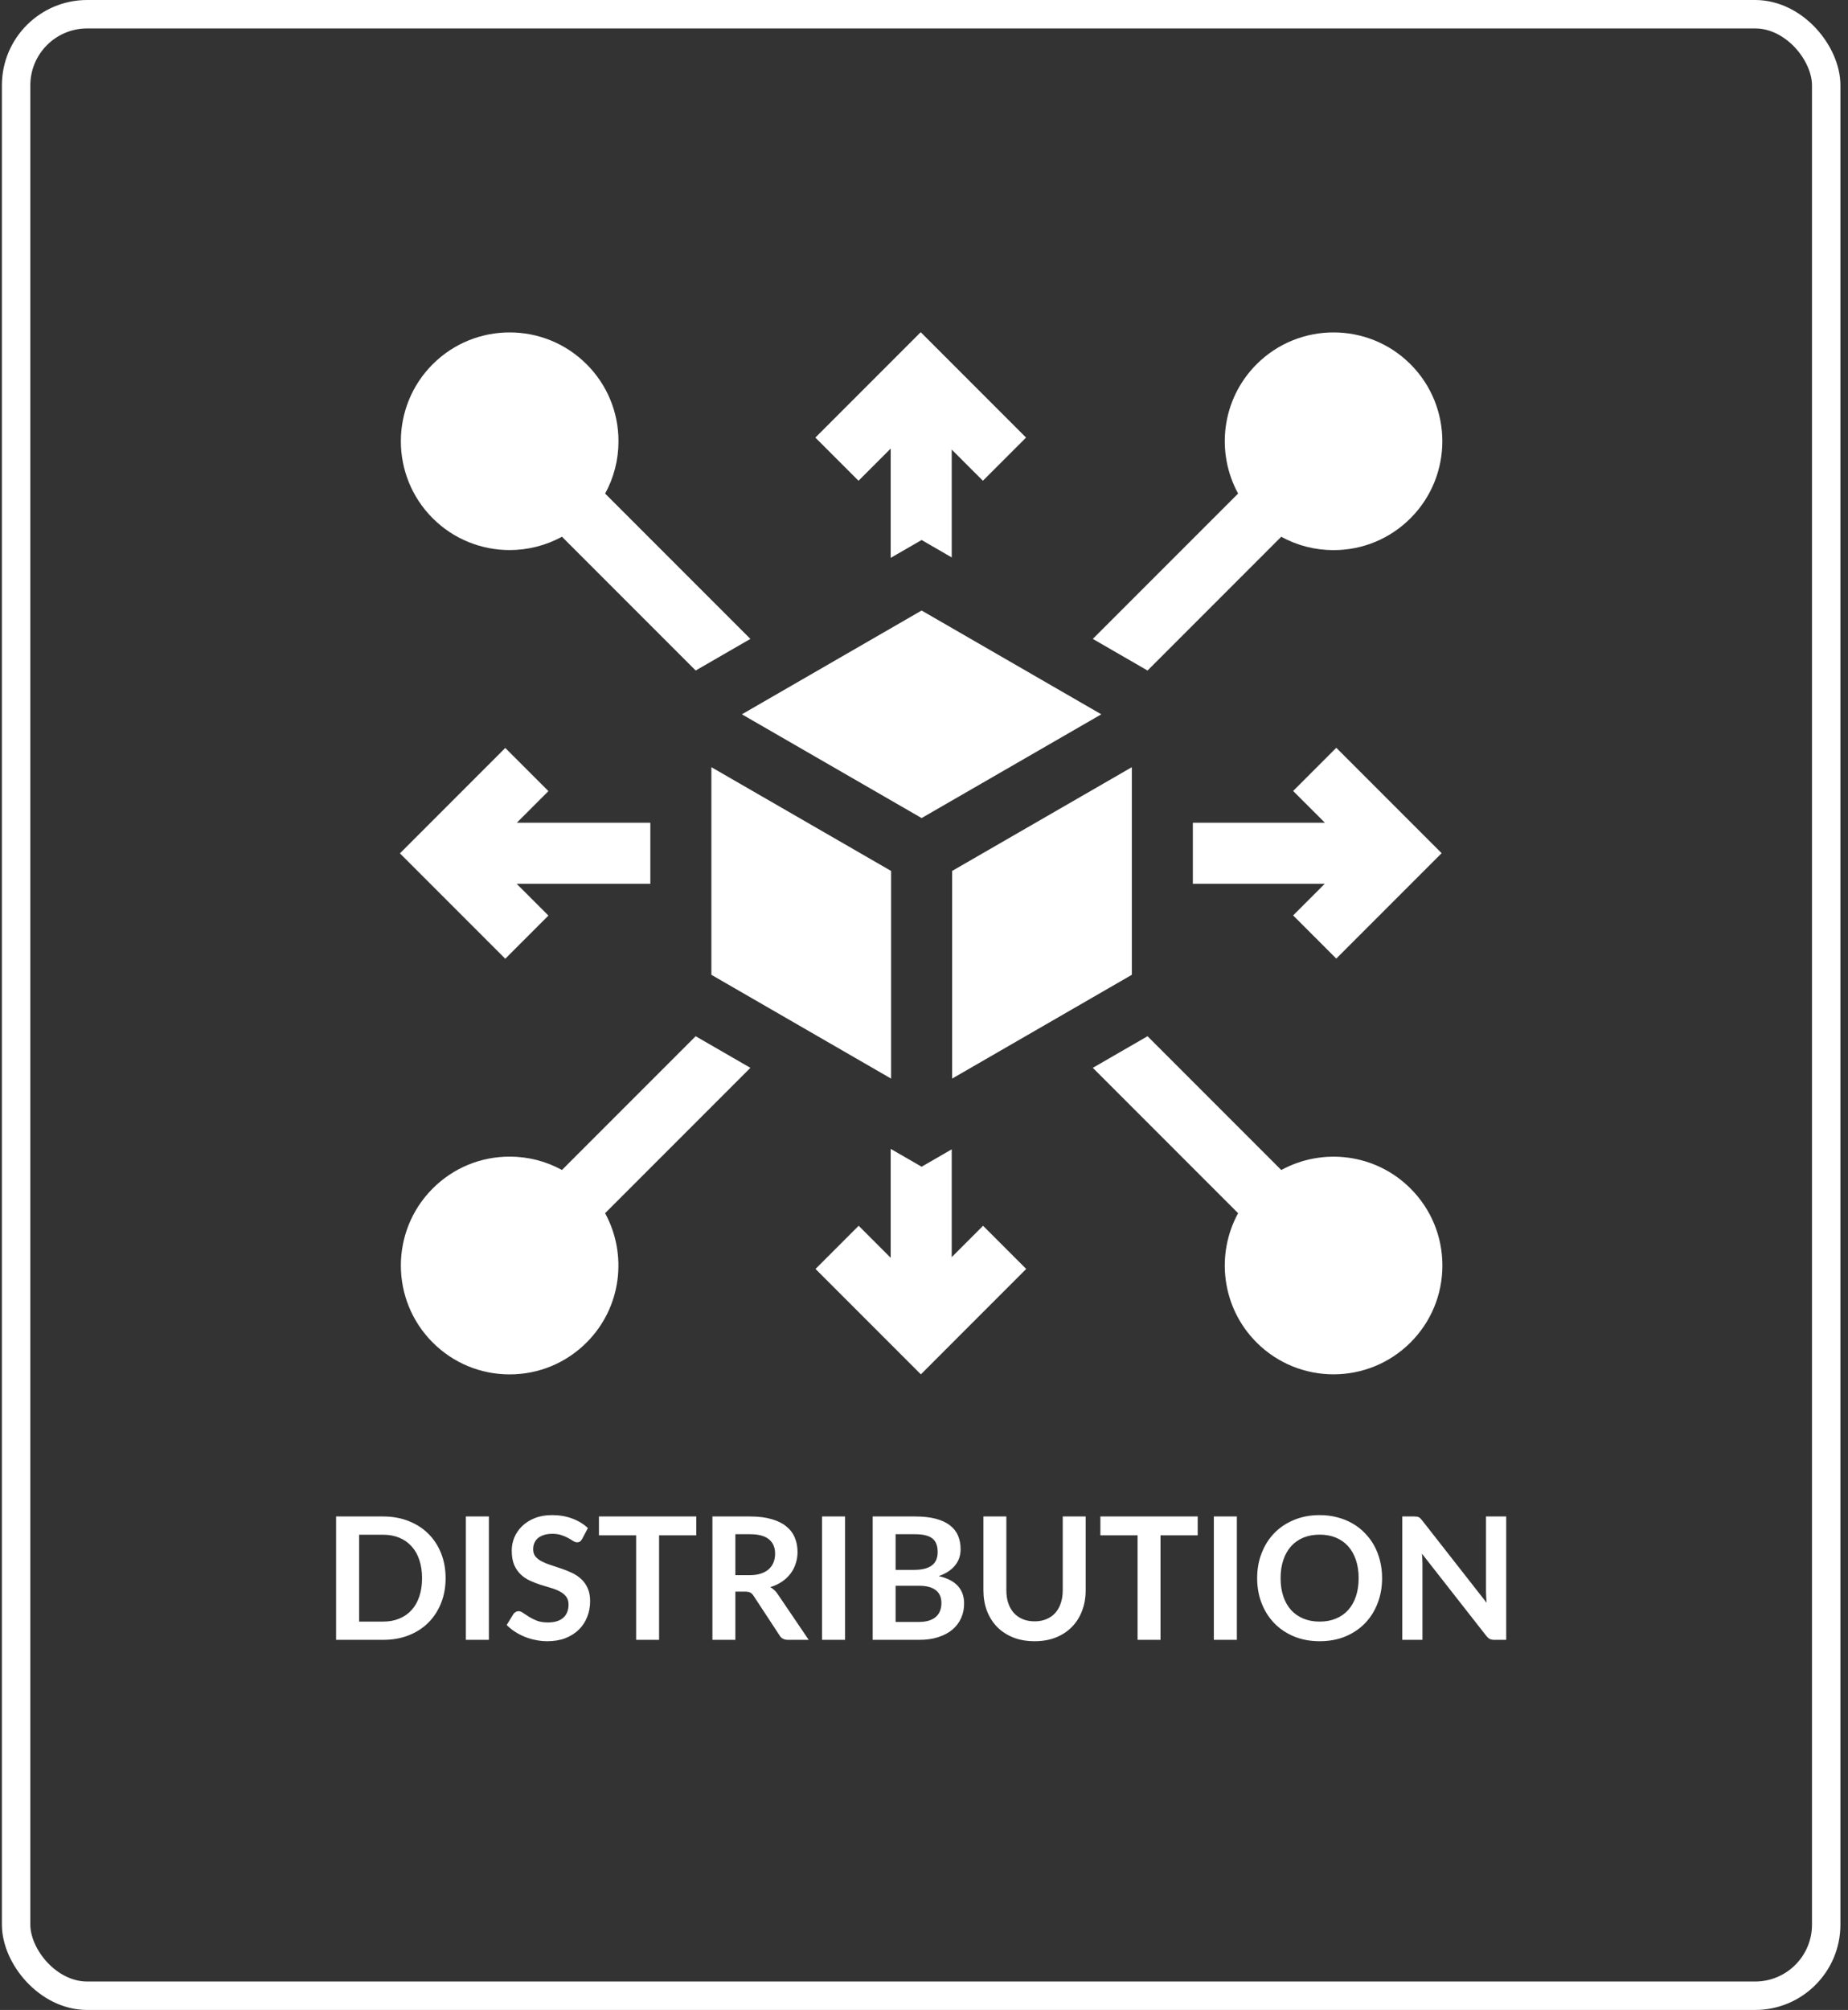
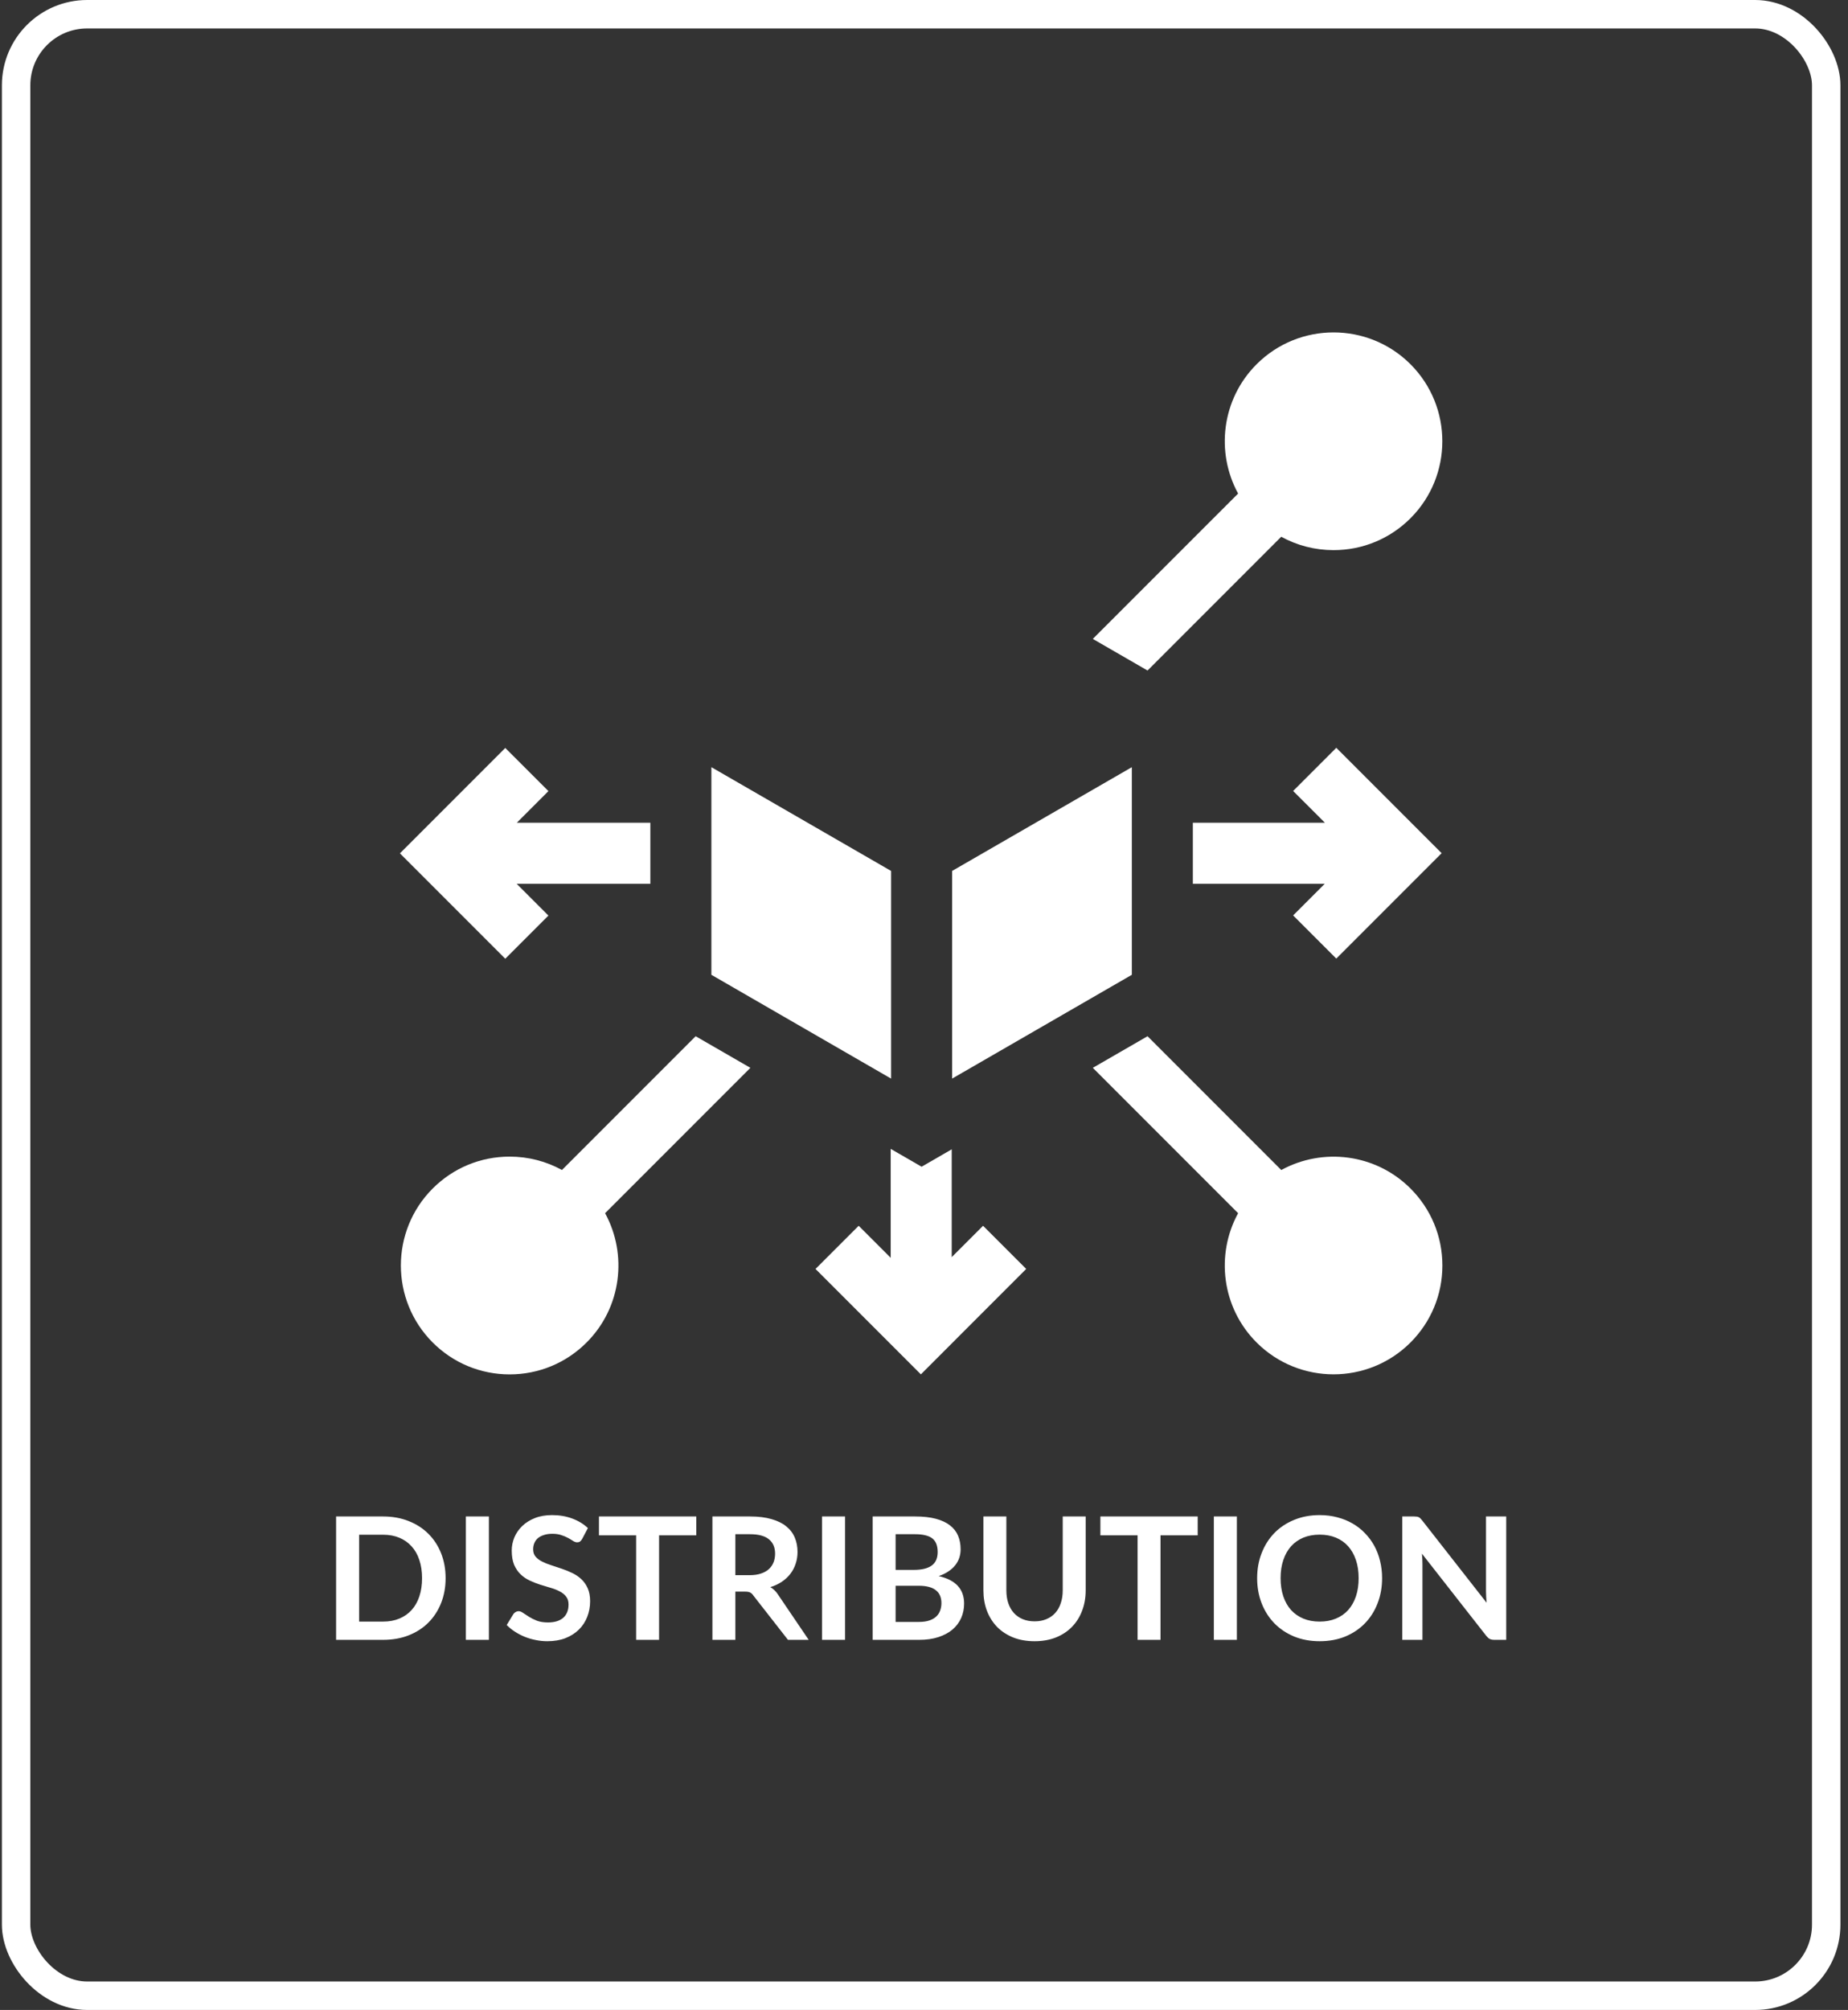
<svg xmlns="http://www.w3.org/2000/svg" width="195" height="212" viewBox="0 0 195 212" fill="none">
  <rect x="0" y="0" width="195" height="212" fill="#333333" stroke="none" />
  <rect x="1.7" y="1.5" width="191" height="209" rx="7.5" stroke="white" stroke-width="3" />
-   <path d="M97.247 86.285L116.209 75.342L97.247 64.394L78.284 75.342L97.247 86.285Z" fill="white" />
  <path d="M119.43 80.919L100.467 91.862V113.765L119.43 102.817V80.919Z" fill="white" />
  <path d="M94.027 91.862L75.064 80.918V102.817L94.027 113.765V91.862Z" fill="white" />
  <path d="M141.005 101.107L152.121 89.99L141.005 78.873L136.451 83.427L139.803 86.778H125.869V93.218H139.786L136.451 96.553L141.005 101.107Z" fill="white" />
-   <path d="M93.985 47.312V58.841L97.247 56.958L100.425 58.793V47.417L103.716 50.707L108.269 46.154L97.153 35.037L86.036 46.154L90.59 50.707L93.985 47.312Z" fill="white" />
  <path d="M115.313 67.389L121.087 70.723L135.195 56.614C136.868 57.534 138.754 58.025 140.715 58.025H140.716C143.783 58.025 146.667 56.83 148.836 54.661C153.314 50.183 153.314 42.897 148.836 38.42H148.836C144.359 33.942 137.073 33.942 132.595 38.42C128.907 42.107 128.26 47.698 130.645 52.057L115.313 67.389Z" fill="white" />
  <path d="M148.836 125.357C145.149 121.67 139.558 121.022 135.199 123.408L121.087 109.296L115.313 112.629L130.645 127.961C128.26 132.321 128.907 137.911 132.595 141.599C134.834 143.837 137.775 144.957 140.716 144.957C143.656 144.957 146.597 143.837 148.836 141.599C151.005 139.43 152.2 136.546 152.2 133.478C152.2 130.41 151.005 127.526 148.836 125.357Z" fill="white" />
  <path d="M100.425 132.596V121.225L97.247 123.06L93.985 121.177V132.668L90.606 129.289L86.052 133.842L97.169 144.959L108.285 133.842L103.732 129.289L100.425 132.596Z" fill="white" />
  <path d="M79.18 112.629L73.406 109.296L59.298 123.404C57.625 122.485 55.74 121.994 53.778 121.994C50.71 121.994 47.826 123.189 45.657 125.358C41.18 129.835 41.18 137.121 45.657 141.599C47.826 143.768 50.71 144.963 53.778 144.963C56.846 144.963 59.73 143.768 61.898 141.599C65.586 137.912 66.234 132.321 63.848 127.961L79.18 112.629Z" fill="white" />
-   <path d="M53.778 58.019C55.681 58.019 57.582 57.547 59.295 56.611L73.407 70.722L79.18 67.389L63.852 52.06C64.771 50.388 65.262 48.502 65.262 46.541C65.262 43.473 64.068 40.589 61.898 38.42C57.421 33.942 50.135 33.942 45.657 38.42C41.179 42.897 41.179 50.183 45.657 54.661C47.896 56.9 50.837 58.019 53.778 58.019Z" fill="white" />
  <path d="M57.87 96.57L54.519 93.218H68.624V86.778H54.535L57.87 83.443L53.316 78.89L42.2 90.007L53.316 101.123L57.87 96.57Z" fill="white" />
-   <path d="M47.02 166.456C47.02 167.41 46.861 168.286 46.543 169.084C46.225 169.882 45.778 170.569 45.202 171.145C44.626 171.721 43.933 172.168 43.123 172.486C42.313 172.804 41.413 172.963 40.423 172.963H35.464V159.949H40.423C41.413 159.949 42.313 160.111 43.123 160.435C43.933 160.753 44.626 161.2 45.202 161.776C45.778 162.346 46.225 163.03 46.543 163.828C46.861 164.626 47.02 165.502 47.02 166.456ZM44.536 166.456C44.536 165.742 44.44 165.103 44.248 164.539C44.062 163.969 43.789 163.489 43.429 163.099C43.075 162.703 42.643 162.4 42.133 162.19C41.629 161.98 41.059 161.875 40.423 161.875H37.894V171.037H40.423C41.059 171.037 41.629 170.932 42.133 170.722C42.643 170.512 43.075 170.212 43.429 169.822C43.789 169.426 44.062 168.946 44.248 168.382C44.44 167.812 44.536 167.17 44.536 166.456ZM51.588 172.963H49.158V159.949H51.588V172.963ZM61.431 162.316C61.359 162.442 61.282 162.535 61.197 162.595C61.12 162.649 61.02 162.676 60.901 162.676C60.775 162.676 60.636 162.631 60.486 162.541C60.343 162.445 60.169 162.34 59.965 162.226C59.761 162.112 59.52 162.01 59.245 161.92C58.974 161.824 58.654 161.776 58.282 161.776C57.946 161.776 57.651 161.818 57.4 161.902C57.148 161.98 56.934 162.091 56.761 162.235C56.593 162.379 56.467 162.553 56.383 162.757C56.298 162.955 56.257 163.174 56.257 163.414C56.257 163.72 56.34 163.975 56.508 164.179C56.682 164.383 56.91 164.557 57.193 164.701C57.474 164.845 57.795 164.974 58.156 165.088C58.516 165.202 58.885 165.325 59.263 165.457C59.641 165.583 60.01 165.733 60.37 165.907C60.73 166.075 61.05 166.291 61.333 166.555C61.614 166.813 61.84 167.131 62.008 167.509C62.181 167.887 62.269 168.346 62.269 168.886C62.269 169.474 62.166 170.026 61.962 170.542C61.764 171.052 61.471 171.499 61.081 171.883C60.697 172.261 60.225 172.561 59.667 172.783C59.109 172.999 58.471 173.107 57.751 173.107C57.337 173.107 56.928 173.065 56.526 172.981C56.124 172.903 55.737 172.789 55.365 172.639C54.999 172.489 54.654 172.309 54.331 172.099C54.007 171.889 53.718 171.655 53.467 171.397L54.178 170.236C54.237 170.152 54.316 170.083 54.411 170.029C54.508 169.969 54.609 169.939 54.718 169.939C54.867 169.939 55.029 170.002 55.203 170.128C55.377 170.248 55.584 170.383 55.825 170.533C56.065 170.683 56.343 170.821 56.661 170.947C56.986 171.067 57.373 171.127 57.822 171.127C58.513 171.127 59.047 170.965 59.425 170.641C59.803 170.311 59.992 169.84 59.992 169.228C59.992 168.886 59.904 168.607 59.73 168.391C59.562 168.175 59.337 167.995 59.056 167.851C58.773 167.701 58.453 167.575 58.093 167.473C57.733 167.371 57.367 167.26 56.995 167.14C56.623 167.02 56.257 166.876 55.897 166.708C55.536 166.54 55.215 166.321 54.934 166.051C54.651 165.781 54.423 165.445 54.249 165.043C54.081 164.635 53.998 164.134 53.998 163.54C53.998 163.066 54.09 162.604 54.276 162.154C54.468 161.704 54.745 161.305 55.105 160.957C55.465 160.609 55.908 160.33 56.437 160.12C56.965 159.91 57.571 159.805 58.255 159.805C59.023 159.805 59.73 159.925 60.379 160.165C61.026 160.405 61.578 160.741 62.035 161.173L61.431 162.316ZM73.47 161.938H69.546V172.963H67.125V161.938H63.201V159.949H73.47V161.938ZM79.106 166.141C79.562 166.141 79.958 166.084 80.294 165.97C80.636 165.856 80.915 165.7 81.131 165.502C81.353 165.298 81.518 165.058 81.626 164.782C81.734 164.506 81.788 164.203 81.788 163.873C81.788 163.213 81.569 162.706 81.131 162.352C80.699 161.998 80.036 161.821 79.142 161.821H77.594V166.141H79.106ZM85.334 172.963H83.147C82.733 172.963 82.433 172.801 82.247 172.477L79.511 168.31C79.409 168.154 79.295 168.043 79.169 167.977C79.049 167.911 78.869 167.878 78.629 167.878H77.594V172.963H75.173V159.949H79.142C80.024 159.949 80.78 160.042 81.41 160.228C82.046 160.408 82.565 160.663 82.967 160.993C83.375 161.323 83.675 161.719 83.867 162.181C84.059 162.637 84.155 163.141 84.155 163.693C84.155 164.131 84.089 164.545 83.957 164.935C83.831 165.325 83.645 165.679 83.399 165.997C83.159 166.315 82.859 166.594 82.499 166.834C82.145 167.074 81.74 167.263 81.284 167.401C81.44 167.491 81.584 167.599 81.716 167.725C81.848 167.845 81.968 167.989 82.076 168.157L85.334 172.963ZM89.17 172.963H86.74V159.949H89.17V172.963ZM96.953 171.073C97.403 171.073 97.781 171.019 98.087 170.911C98.392 170.803 98.635 170.659 98.816 170.479C99.001 170.299 99.133 170.089 99.212 169.849C99.296 169.609 99.338 169.354 99.338 169.084C99.338 168.802 99.293 168.55 99.203 168.328C99.112 168.1 98.972 167.908 98.779 167.752C98.588 167.59 98.338 167.467 98.032 167.383C97.733 167.299 97.37 167.257 96.944 167.257H94.504V171.073H96.953ZM94.504 161.821V165.583H96.43C97.258 165.583 97.882 165.433 98.302 165.133C98.728 164.833 98.942 164.356 98.942 163.702C98.942 163.024 98.749 162.541 98.365 162.253C97.981 161.965 97.382 161.821 96.566 161.821H94.504ZM96.566 159.949C97.418 159.949 98.147 160.03 98.752 160.192C99.359 160.354 99.853 160.585 100.238 160.885C100.628 161.185 100.913 161.548 101.093 161.974C101.273 162.4 101.363 162.88 101.363 163.414C101.363 163.72 101.318 164.014 101.228 164.296C101.138 164.572 100.997 164.833 100.805 165.079C100.619 165.319 100.379 165.538 100.085 165.736C99.796 165.934 99.451 166.102 99.049 166.24C100.838 166.642 101.732 167.608 101.732 169.138C101.732 169.69 101.627 170.2 101.417 170.668C101.207 171.136 100.901 171.541 100.499 171.883C100.097 172.219 99.602 172.483 99.013 172.675C98.425 172.867 97.754 172.963 96.998 172.963H92.084V159.949H96.566ZM109.169 171.01C109.637 171.01 110.054 170.932 110.42 170.776C110.792 170.62 111.104 170.401 111.356 170.119C111.608 169.837 111.8 169.495 111.932 169.093C112.07 168.691 112.139 168.241 112.139 167.743V159.949H114.56V167.743C114.56 168.517 114.434 169.234 114.182 169.894C113.936 170.548 113.579 171.115 113.111 171.595C112.649 172.069 112.085 172.441 111.419 172.711C110.753 172.975 110.003 173.107 109.169 173.107C108.329 173.107 107.576 172.975 106.91 172.711C106.244 172.441 105.677 172.069 105.209 171.595C104.747 171.115 104.39 170.548 104.138 169.894C103.892 169.234 103.769 168.517 103.769 167.743V159.949H106.19V167.734C106.19 168.232 106.256 168.682 106.388 169.084C106.526 169.486 106.721 169.831 106.973 170.119C107.231 170.401 107.543 170.62 107.909 170.776C108.281 170.932 108.701 171.01 109.169 171.01ZM126.381 161.938H122.457V172.963H120.036V161.938H116.112V159.949H126.381V161.938ZM130.514 172.963H128.084V159.949H130.514V172.963ZM145.838 166.456C145.838 167.41 145.679 168.295 145.361 169.111C145.049 169.921 144.605 170.623 144.029 171.217C143.453 171.811 142.76 172.276 141.95 172.612C141.14 172.942 140.24 173.107 139.25 173.107C138.266 173.107 137.369 172.942 136.559 172.612C135.749 172.276 135.053 171.811 134.471 171.217C133.895 170.623 133.448 169.921 133.13 169.111C132.812 168.295 132.653 167.41 132.653 166.456C132.653 165.502 132.812 164.62 133.13 163.81C133.448 162.994 133.895 162.289 134.471 161.695C135.053 161.101 135.749 160.639 136.559 160.309C137.369 159.973 138.266 159.805 139.25 159.805C139.91 159.805 140.531 159.883 141.113 160.039C141.695 160.189 142.229 160.405 142.715 160.687C143.201 160.963 143.636 161.302 144.02 161.704C144.41 162.1 144.74 162.544 145.01 163.036C145.28 163.528 145.484 164.062 145.622 164.638C145.766 165.214 145.838 165.82 145.838 166.456ZM143.363 166.456C143.363 165.742 143.267 165.103 143.075 164.539C142.883 163.969 142.61 163.486 142.256 163.09C141.902 162.694 141.47 162.391 140.96 162.181C140.456 161.971 139.886 161.866 139.25 161.866C138.614 161.866 138.041 161.971 137.531 162.181C137.027 162.391 136.595 162.694 136.235 163.09C135.881 163.486 135.608 163.969 135.416 164.539C135.224 165.103 135.128 165.742 135.128 166.456C135.128 167.17 135.224 167.812 135.416 168.382C135.608 168.946 135.881 169.426 136.235 169.822C136.595 170.212 137.027 170.512 137.531 170.722C138.041 170.932 138.614 171.037 139.25 171.037C139.886 171.037 140.456 170.932 140.96 170.722C141.47 170.512 141.902 170.212 142.256 169.822C142.61 169.426 142.883 168.946 143.075 168.382C143.267 167.812 143.363 167.17 143.363 166.456ZM158.935 159.949V172.963H157.693C157.501 172.963 157.339 172.933 157.207 172.873C157.081 172.807 156.958 172.699 156.838 172.549L150.043 163.873C150.079 164.269 150.097 164.635 150.097 164.971V172.963H147.964V159.949H149.233C149.335 159.949 149.422 159.955 149.494 159.967C149.572 159.973 149.638 159.991 149.692 160.021C149.752 160.045 149.809 160.084 149.863 160.138C149.917 160.186 149.977 160.252 150.043 160.336L156.865 169.048C156.847 168.838 156.832 168.631 156.82 168.427C156.808 168.223 156.802 168.034 156.802 167.86V159.949H158.935Z" fill="white" />
+   <path d="M47.02 166.456C47.02 167.41 46.861 168.286 46.543 169.084C46.225 169.882 45.778 170.569 45.202 171.145C44.626 171.721 43.933 172.168 43.123 172.486C42.313 172.804 41.413 172.963 40.423 172.963H35.464V159.949H40.423C41.413 159.949 42.313 160.111 43.123 160.435C43.933 160.753 44.626 161.2 45.202 161.776C45.778 162.346 46.225 163.03 46.543 163.828C46.861 164.626 47.02 165.502 47.02 166.456ZM44.536 166.456C44.536 165.742 44.44 165.103 44.248 164.539C44.062 163.969 43.789 163.489 43.429 163.099C43.075 162.703 42.643 162.4 42.133 162.19C41.629 161.98 41.059 161.875 40.423 161.875H37.894V171.037H40.423C41.059 171.037 41.629 170.932 42.133 170.722C42.643 170.512 43.075 170.212 43.429 169.822C43.789 169.426 44.062 168.946 44.248 168.382C44.44 167.812 44.536 167.17 44.536 166.456ZM51.588 172.963H49.158V159.949H51.588V172.963ZM61.431 162.316C61.359 162.442 61.282 162.535 61.197 162.595C61.12 162.649 61.02 162.676 60.901 162.676C60.775 162.676 60.636 162.631 60.486 162.541C60.343 162.445 60.169 162.34 59.965 162.226C59.761 162.112 59.52 162.01 59.245 161.92C58.974 161.824 58.654 161.776 58.282 161.776C57.946 161.776 57.651 161.818 57.4 161.902C57.148 161.98 56.934 162.091 56.761 162.235C56.593 162.379 56.467 162.553 56.383 162.757C56.298 162.955 56.257 163.174 56.257 163.414C56.257 163.72 56.34 163.975 56.508 164.179C56.682 164.383 56.91 164.557 57.193 164.701C57.474 164.845 57.795 164.974 58.156 165.088C58.516 165.202 58.885 165.325 59.263 165.457C59.641 165.583 60.01 165.733 60.37 165.907C60.73 166.075 61.05 166.291 61.333 166.555C61.614 166.813 61.84 167.131 62.008 167.509C62.181 167.887 62.269 168.346 62.269 168.886C62.269 169.474 62.166 170.026 61.962 170.542C61.764 171.052 61.471 171.499 61.081 171.883C60.697 172.261 60.225 172.561 59.667 172.783C59.109 172.999 58.471 173.107 57.751 173.107C57.337 173.107 56.928 173.065 56.526 172.981C56.124 172.903 55.737 172.789 55.365 172.639C54.999 172.489 54.654 172.309 54.331 172.099C54.007 171.889 53.718 171.655 53.467 171.397L54.178 170.236C54.237 170.152 54.316 170.083 54.411 170.029C54.508 169.969 54.609 169.939 54.718 169.939C54.867 169.939 55.029 170.002 55.203 170.128C55.377 170.248 55.584 170.383 55.825 170.533C56.065 170.683 56.343 170.821 56.661 170.947C56.986 171.067 57.373 171.127 57.822 171.127C58.513 171.127 59.047 170.965 59.425 170.641C59.803 170.311 59.992 169.84 59.992 169.228C59.992 168.886 59.904 168.607 59.73 168.391C59.562 168.175 59.337 167.995 59.056 167.851C58.773 167.701 58.453 167.575 58.093 167.473C57.733 167.371 57.367 167.26 56.995 167.14C56.623 167.02 56.257 166.876 55.897 166.708C55.536 166.54 55.215 166.321 54.934 166.051C54.651 165.781 54.423 165.445 54.249 165.043C54.081 164.635 53.998 164.134 53.998 163.54C53.998 163.066 54.09 162.604 54.276 162.154C54.468 161.704 54.745 161.305 55.105 160.957C55.465 160.609 55.908 160.33 56.437 160.12C56.965 159.91 57.571 159.805 58.255 159.805C59.023 159.805 59.73 159.925 60.379 160.165C61.026 160.405 61.578 160.741 62.035 161.173L61.431 162.316ZM73.47 161.938H69.546V172.963H67.125V161.938H63.201V159.949H73.47V161.938ZM79.106 166.141C79.562 166.141 79.958 166.084 80.294 165.97C80.636 165.856 80.915 165.7 81.131 165.502C81.353 165.298 81.518 165.058 81.626 164.782C81.734 164.506 81.788 164.203 81.788 163.873C81.788 163.213 81.569 162.706 81.131 162.352C80.699 161.998 80.036 161.821 79.142 161.821H77.594V166.141H79.106ZM85.334 172.963H83.147L79.511 168.31C79.409 168.154 79.295 168.043 79.169 167.977C79.049 167.911 78.869 167.878 78.629 167.878H77.594V172.963H75.173V159.949H79.142C80.024 159.949 80.78 160.042 81.41 160.228C82.046 160.408 82.565 160.663 82.967 160.993C83.375 161.323 83.675 161.719 83.867 162.181C84.059 162.637 84.155 163.141 84.155 163.693C84.155 164.131 84.089 164.545 83.957 164.935C83.831 165.325 83.645 165.679 83.399 165.997C83.159 166.315 82.859 166.594 82.499 166.834C82.145 167.074 81.74 167.263 81.284 167.401C81.44 167.491 81.584 167.599 81.716 167.725C81.848 167.845 81.968 167.989 82.076 168.157L85.334 172.963ZM89.17 172.963H86.74V159.949H89.17V172.963ZM96.953 171.073C97.403 171.073 97.781 171.019 98.087 170.911C98.392 170.803 98.635 170.659 98.816 170.479C99.001 170.299 99.133 170.089 99.212 169.849C99.296 169.609 99.338 169.354 99.338 169.084C99.338 168.802 99.293 168.55 99.203 168.328C99.112 168.1 98.972 167.908 98.779 167.752C98.588 167.59 98.338 167.467 98.032 167.383C97.733 167.299 97.37 167.257 96.944 167.257H94.504V171.073H96.953ZM94.504 161.821V165.583H96.43C97.258 165.583 97.882 165.433 98.302 165.133C98.728 164.833 98.942 164.356 98.942 163.702C98.942 163.024 98.749 162.541 98.365 162.253C97.981 161.965 97.382 161.821 96.566 161.821H94.504ZM96.566 159.949C97.418 159.949 98.147 160.03 98.752 160.192C99.359 160.354 99.853 160.585 100.238 160.885C100.628 161.185 100.913 161.548 101.093 161.974C101.273 162.4 101.363 162.88 101.363 163.414C101.363 163.72 101.318 164.014 101.228 164.296C101.138 164.572 100.997 164.833 100.805 165.079C100.619 165.319 100.379 165.538 100.085 165.736C99.796 165.934 99.451 166.102 99.049 166.24C100.838 166.642 101.732 167.608 101.732 169.138C101.732 169.69 101.627 170.2 101.417 170.668C101.207 171.136 100.901 171.541 100.499 171.883C100.097 172.219 99.602 172.483 99.013 172.675C98.425 172.867 97.754 172.963 96.998 172.963H92.084V159.949H96.566ZM109.169 171.01C109.637 171.01 110.054 170.932 110.42 170.776C110.792 170.62 111.104 170.401 111.356 170.119C111.608 169.837 111.8 169.495 111.932 169.093C112.07 168.691 112.139 168.241 112.139 167.743V159.949H114.56V167.743C114.56 168.517 114.434 169.234 114.182 169.894C113.936 170.548 113.579 171.115 113.111 171.595C112.649 172.069 112.085 172.441 111.419 172.711C110.753 172.975 110.003 173.107 109.169 173.107C108.329 173.107 107.576 172.975 106.91 172.711C106.244 172.441 105.677 172.069 105.209 171.595C104.747 171.115 104.39 170.548 104.138 169.894C103.892 169.234 103.769 168.517 103.769 167.743V159.949H106.19V167.734C106.19 168.232 106.256 168.682 106.388 169.084C106.526 169.486 106.721 169.831 106.973 170.119C107.231 170.401 107.543 170.62 107.909 170.776C108.281 170.932 108.701 171.01 109.169 171.01ZM126.381 161.938H122.457V172.963H120.036V161.938H116.112V159.949H126.381V161.938ZM130.514 172.963H128.084V159.949H130.514V172.963ZM145.838 166.456C145.838 167.41 145.679 168.295 145.361 169.111C145.049 169.921 144.605 170.623 144.029 171.217C143.453 171.811 142.76 172.276 141.95 172.612C141.14 172.942 140.24 173.107 139.25 173.107C138.266 173.107 137.369 172.942 136.559 172.612C135.749 172.276 135.053 171.811 134.471 171.217C133.895 170.623 133.448 169.921 133.13 169.111C132.812 168.295 132.653 167.41 132.653 166.456C132.653 165.502 132.812 164.62 133.13 163.81C133.448 162.994 133.895 162.289 134.471 161.695C135.053 161.101 135.749 160.639 136.559 160.309C137.369 159.973 138.266 159.805 139.25 159.805C139.91 159.805 140.531 159.883 141.113 160.039C141.695 160.189 142.229 160.405 142.715 160.687C143.201 160.963 143.636 161.302 144.02 161.704C144.41 162.1 144.74 162.544 145.01 163.036C145.28 163.528 145.484 164.062 145.622 164.638C145.766 165.214 145.838 165.82 145.838 166.456ZM143.363 166.456C143.363 165.742 143.267 165.103 143.075 164.539C142.883 163.969 142.61 163.486 142.256 163.09C141.902 162.694 141.47 162.391 140.96 162.181C140.456 161.971 139.886 161.866 139.25 161.866C138.614 161.866 138.041 161.971 137.531 162.181C137.027 162.391 136.595 162.694 136.235 163.09C135.881 163.486 135.608 163.969 135.416 164.539C135.224 165.103 135.128 165.742 135.128 166.456C135.128 167.17 135.224 167.812 135.416 168.382C135.608 168.946 135.881 169.426 136.235 169.822C136.595 170.212 137.027 170.512 137.531 170.722C138.041 170.932 138.614 171.037 139.25 171.037C139.886 171.037 140.456 170.932 140.96 170.722C141.47 170.512 141.902 170.212 142.256 169.822C142.61 169.426 142.883 168.946 143.075 168.382C143.267 167.812 143.363 167.17 143.363 166.456ZM158.935 159.949V172.963H157.693C157.501 172.963 157.339 172.933 157.207 172.873C157.081 172.807 156.958 172.699 156.838 172.549L150.043 163.873C150.079 164.269 150.097 164.635 150.097 164.971V172.963H147.964V159.949H149.233C149.335 159.949 149.422 159.955 149.494 159.967C149.572 159.973 149.638 159.991 149.692 160.021C149.752 160.045 149.809 160.084 149.863 160.138C149.917 160.186 149.977 160.252 150.043 160.336L156.865 169.048C156.847 168.838 156.832 168.631 156.82 168.427C156.808 168.223 156.802 168.034 156.802 167.86V159.949H158.935Z" fill="white" />
</svg>